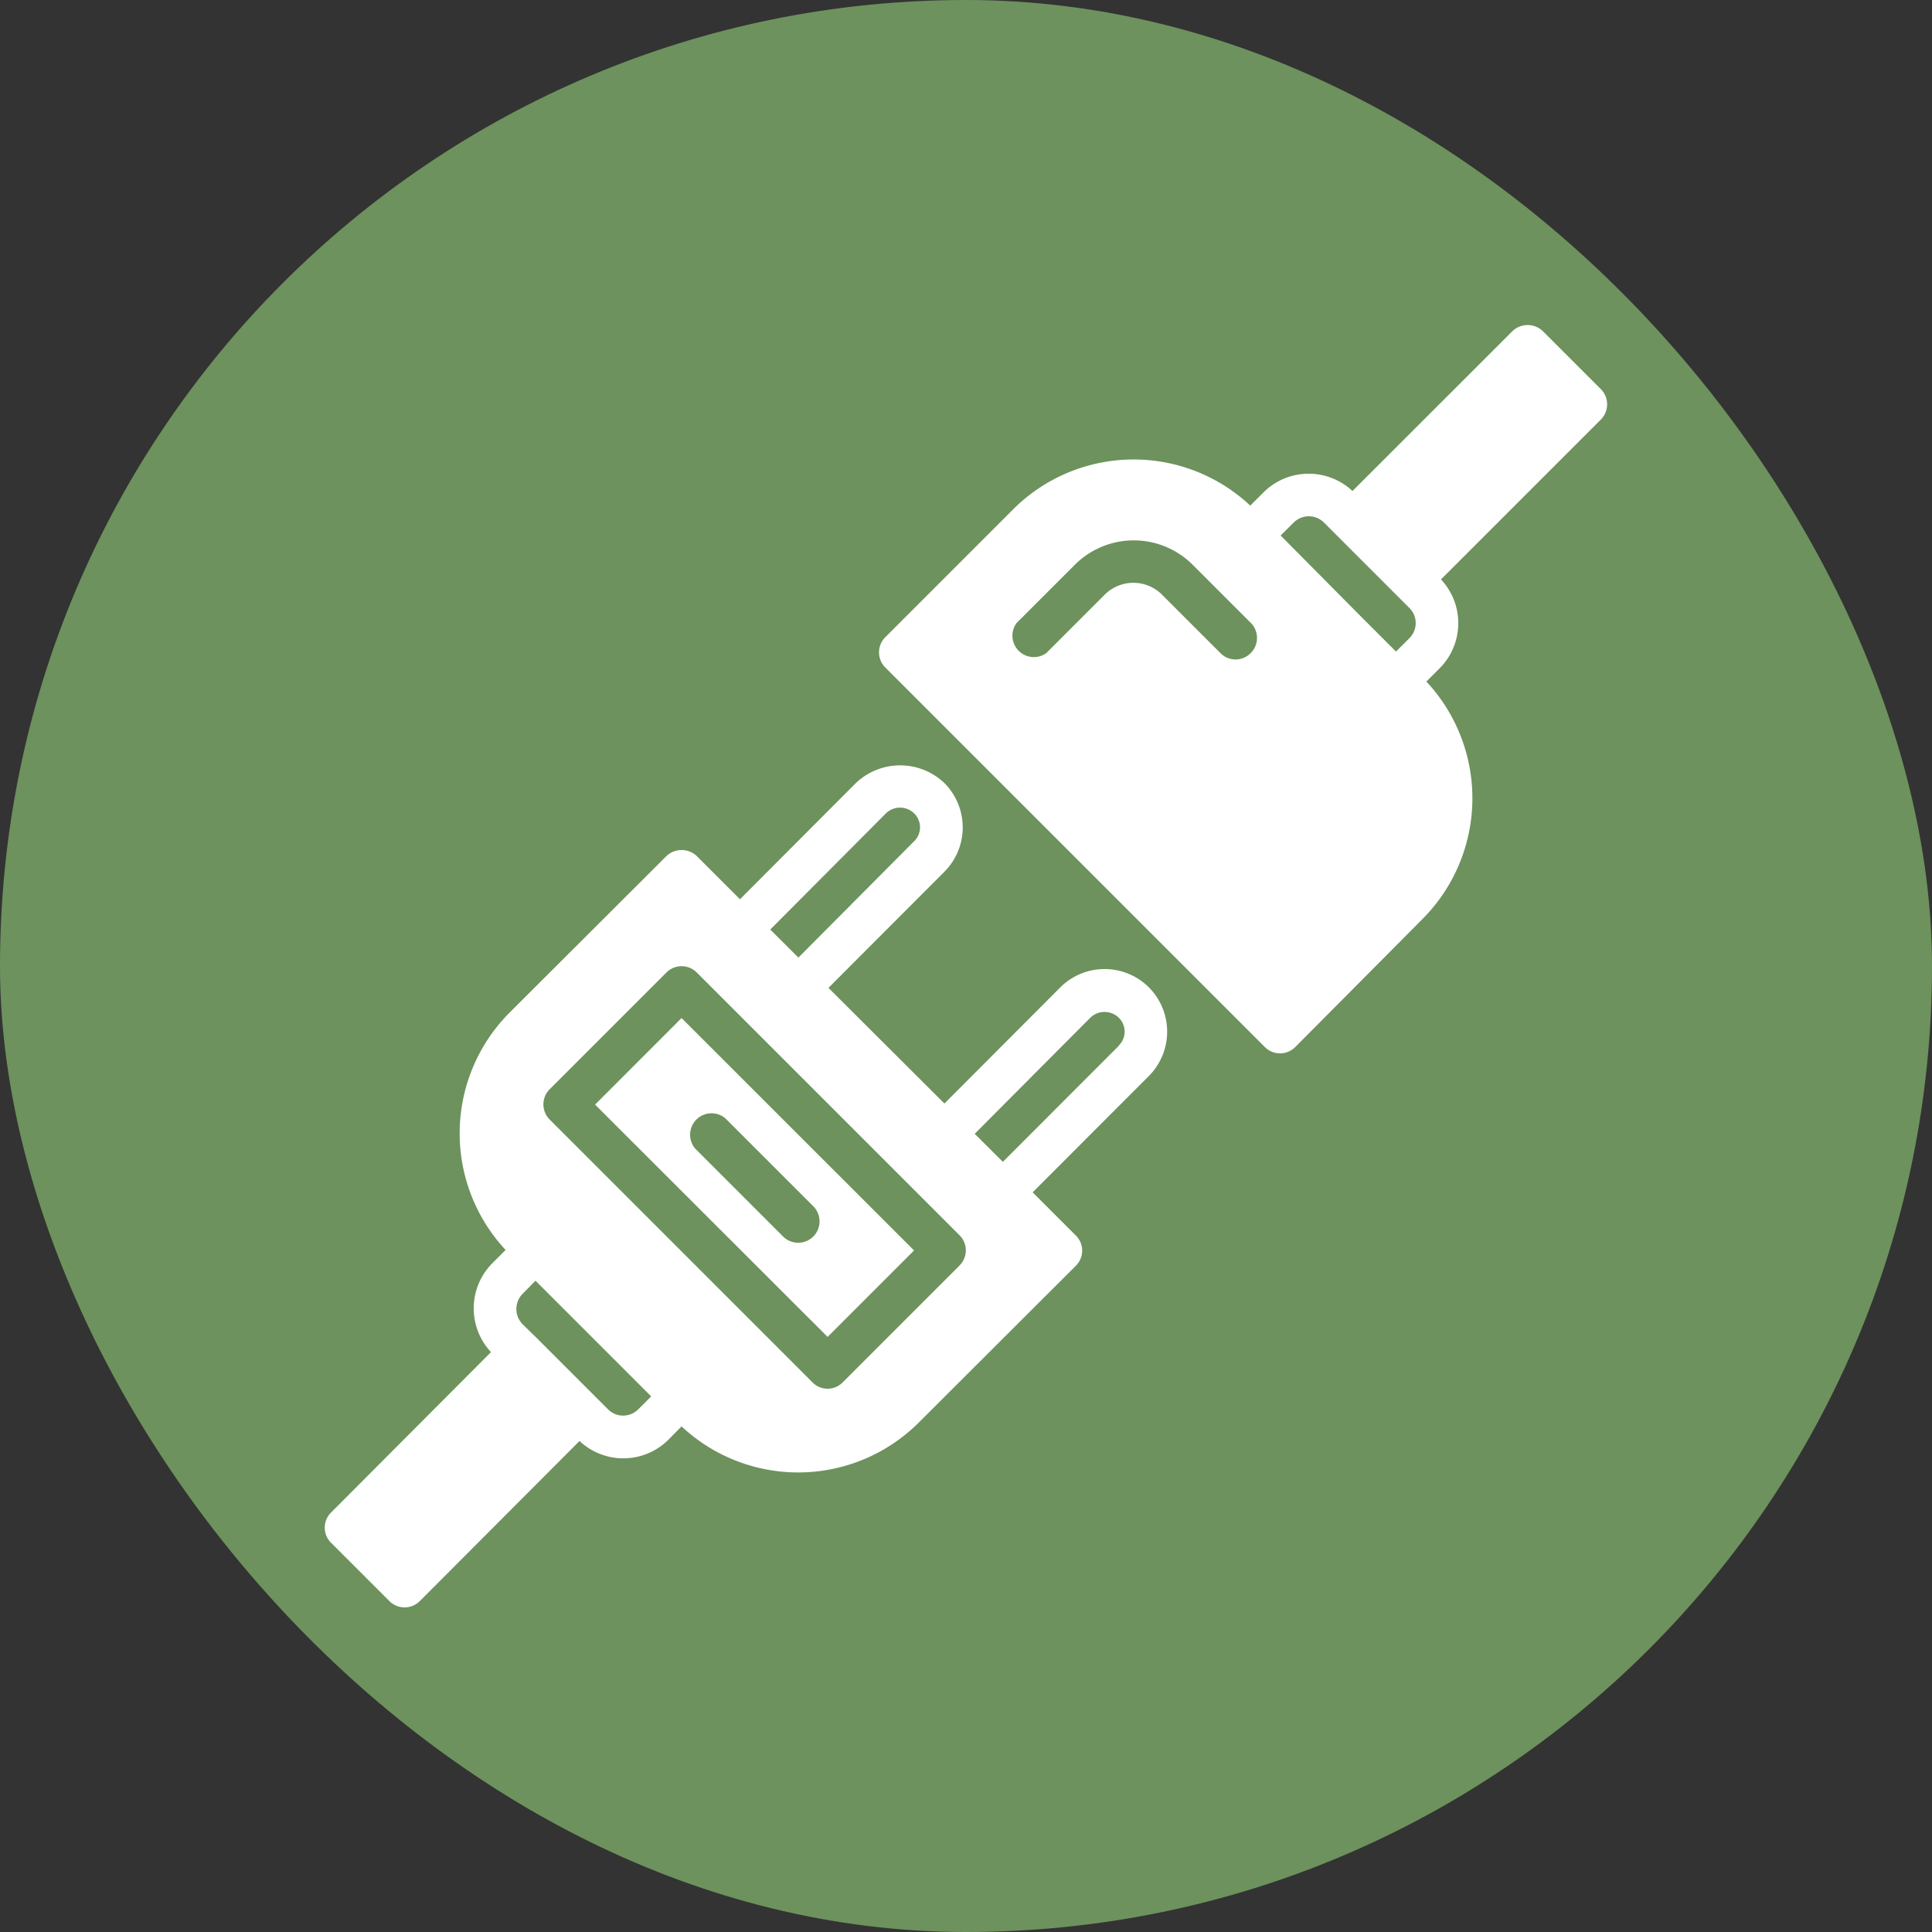
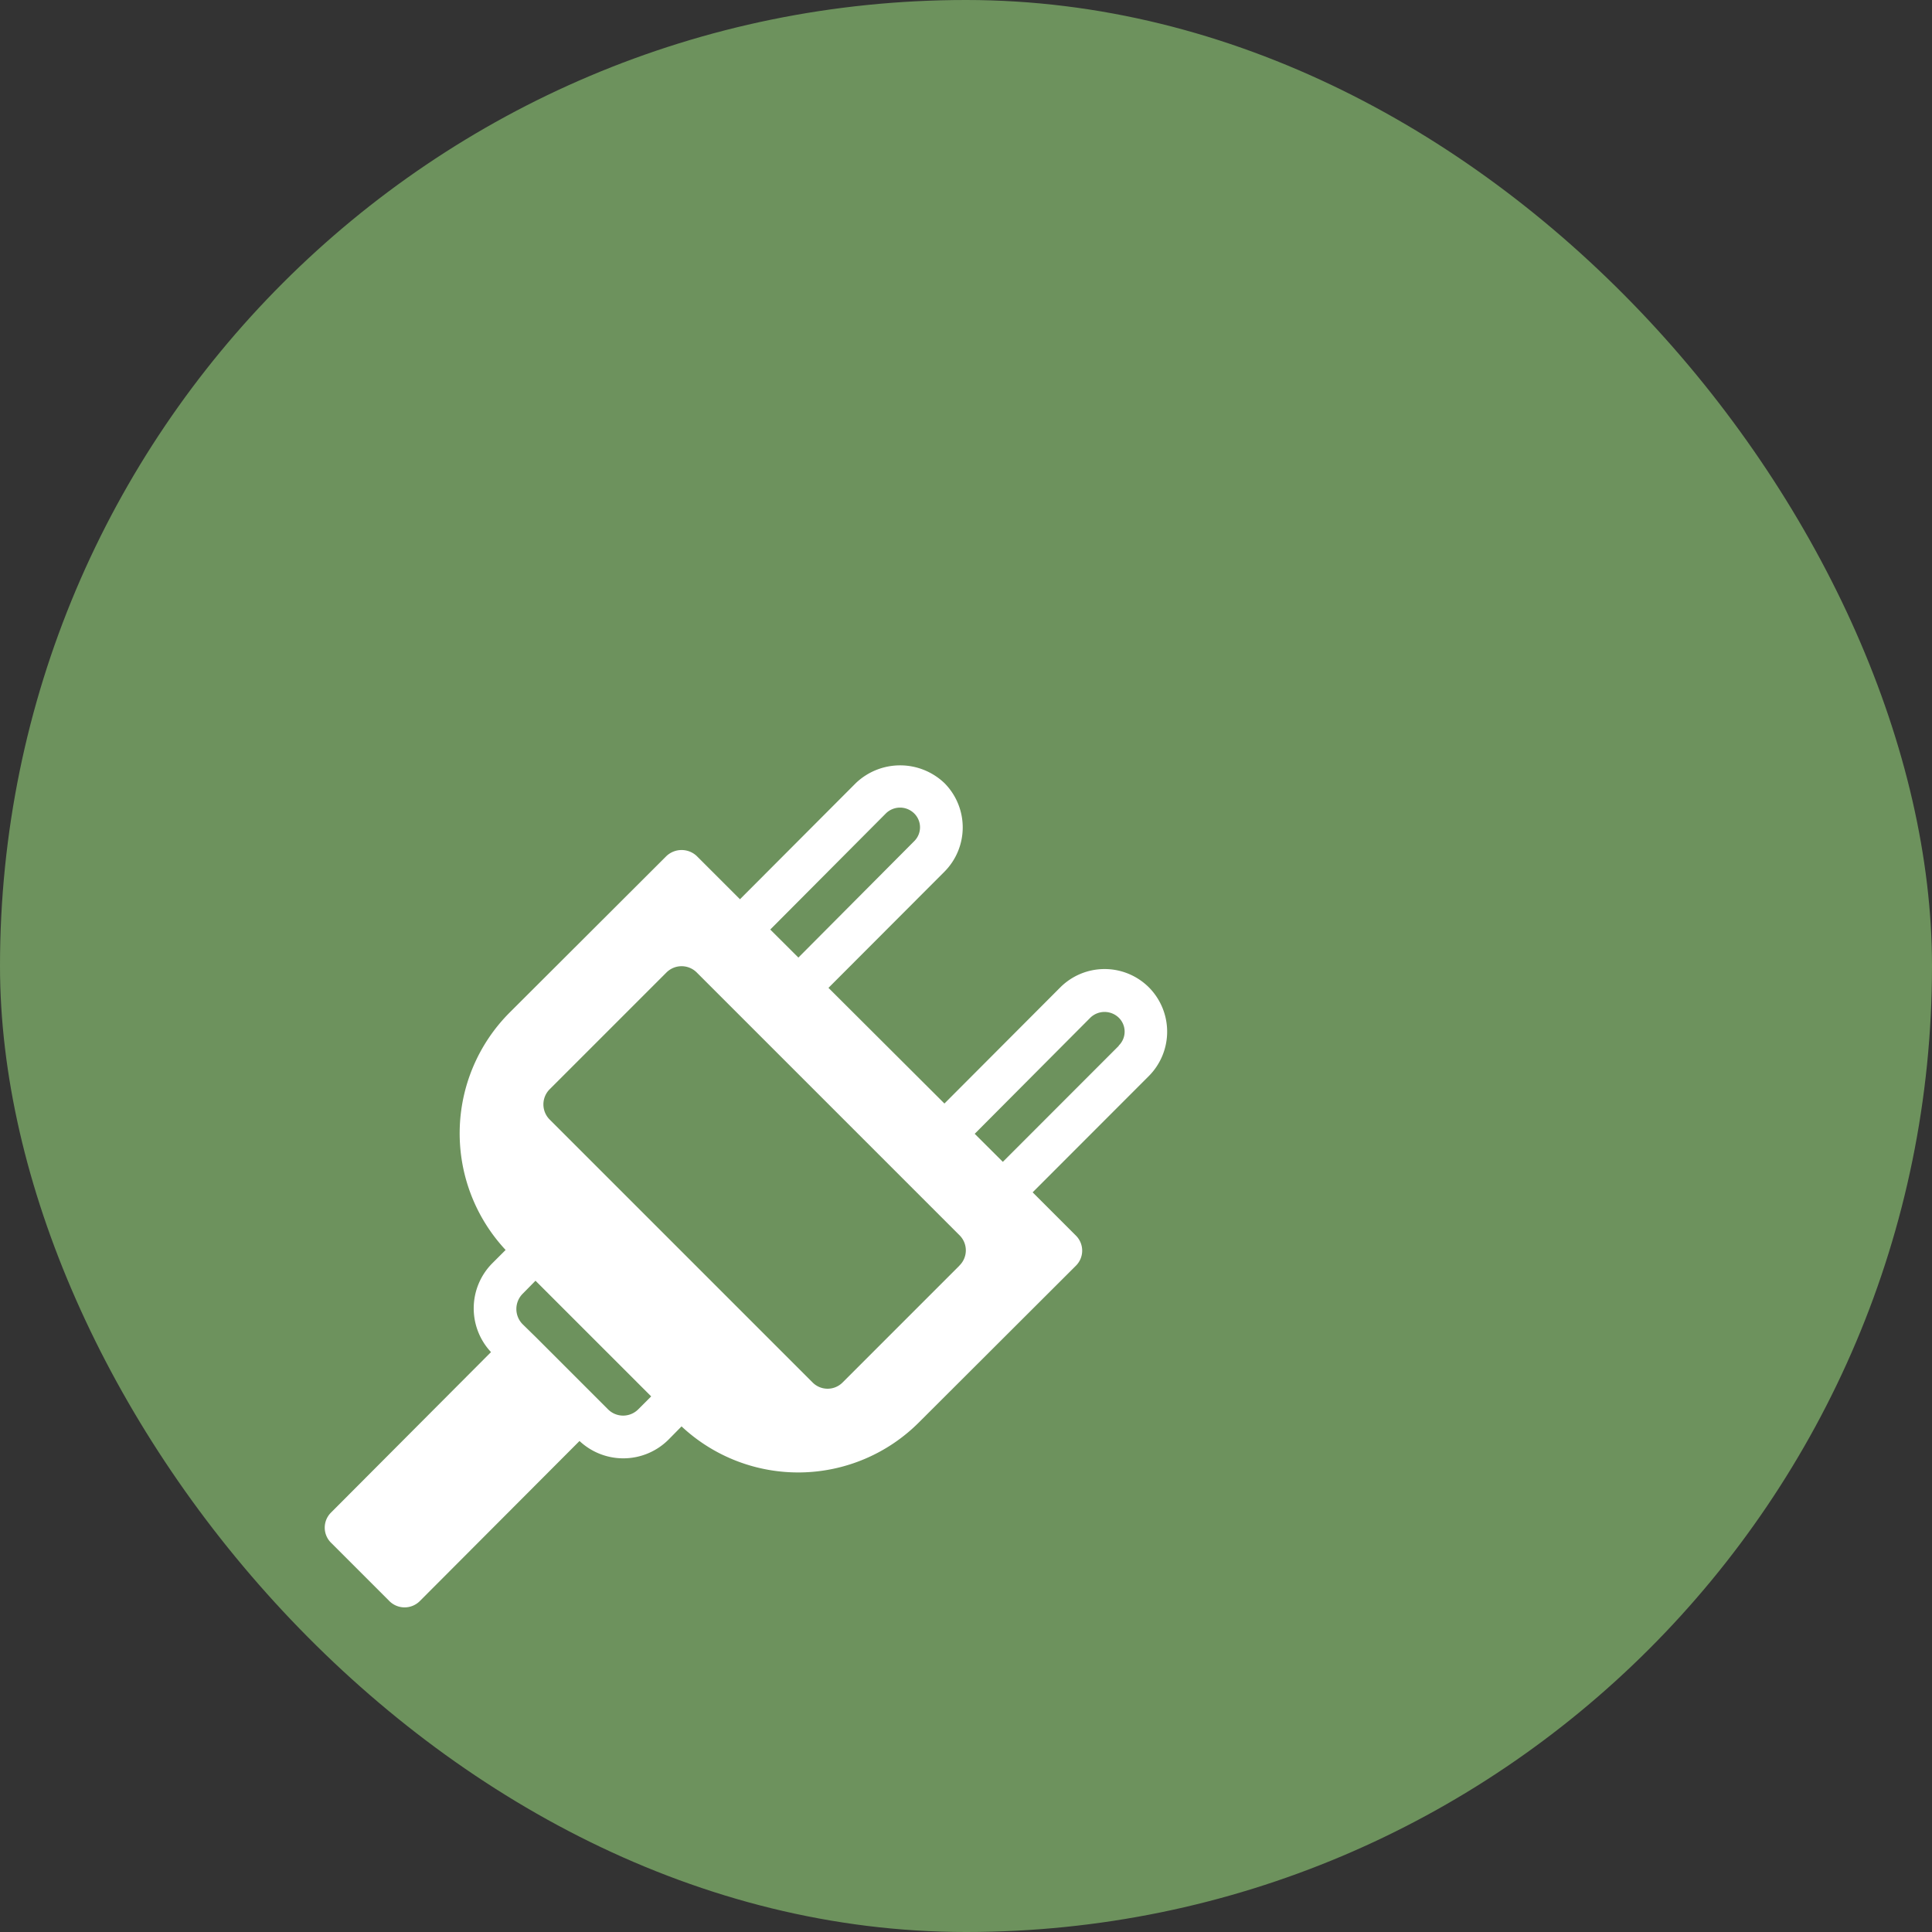
<svg xmlns="http://www.w3.org/2000/svg" viewBox="0 0 198.43 198.43">
  <rect x="0" y="0" width="198.43" height="198.43" fill="#333333" stroke="none" />
  <defs>
    <style>.cls-1{fill:#6d925d;}.cls-2{fill:#fff;}</style>
  </defs>
  <g id="Layer_2" data-name="Layer 2">
    <g id="Foreground">
      <rect class="cls-1" width="198.43" height="198.43" rx="99.21" />
-       <path class="cls-2" d="M164.45,40l-6-6a2.26,2.26,0,0,0-3.1,0L138.91,50.43a6.58,6.58,0,0,0-9.14.14l-1.36,1.36a17.51,17.51,0,0,0-24.38.41L90.92,65.45a2.2,2.2,0,0,0,0,3.1l39,39a2.2,2.2,0,0,0,3.1,0L146.09,94.4A17.57,17.57,0,0,0,146.5,70l1.36-1.36a6.57,6.57,0,0,0,.14-9.13l16.45-16.45A2.22,2.22,0,0,0,164.45,40Zm-36,27.08a2.17,2.17,0,0,1-3.1,0l-6-6a4.16,4.16,0,0,0-5.89,0l-6,6A2.2,2.2,0,0,1,104.4,64l6-6a8.56,8.56,0,0,1,12.09,0l6,6A2.19,2.19,0,0,1,128.48,67.05Zm16.27-1.5-1.34,1.34-3.73-3.73L131.53,55l1.34-1.33a2.2,2.2,0,0,1,3.11,0l1.39,1.39h0l6,6h0l1.39,1.39A2.18,2.18,0,0,1,144.75,65.55Z" />
      <path class="cls-2" d="M118,101.41a6.44,6.44,0,0,0-9.1,0L97,113.34,85.09,101.46,97,89.53a6.45,6.45,0,0,0,0-9.1,6.59,6.59,0,0,0-9.1,0L76,92.36l-4.44-4.44a2.27,2.27,0,0,0-3.11,0L52.34,104a17.56,17.56,0,0,0-.41,24.38l-1.36,1.36a6.57,6.57,0,0,0-.14,9.13L34,155.35a2.18,2.18,0,0,0,0,3.1l6,6a2.21,2.21,0,0,0,3.11,0L59.52,148a6.57,6.57,0,0,0,9.14-.14L70,146.5a17.53,17.53,0,0,0,24.38-.41L110.5,130a2.18,2.18,0,0,0,0-3.1l-4.44-4.44L118,110.51A6.46,6.46,0,0,0,118,101.41ZM91,83.53a2.07,2.07,0,0,1,2.88,0,2,2,0,0,1,0,2.88L82,98.35l-2.89-2.88ZM65.55,144.75a2.19,2.19,0,0,1-3.1,0l-1.39-1.39h0l-6-6h0L53.67,136a2.22,2.22,0,0,1,0-3.11L55,131.54l3.73,3.73,8.15,8.15Zm33-14.77-12,12a2.17,2.17,0,0,1-3.1,0l-27-27a2.2,2.2,0,0,1,0-3.1l12-12a2.2,2.2,0,0,1,3.11,0l27,27A2.18,2.18,0,0,1,98.52,130Zm16.37-22.58L103,119.33l-2.89-2.88L112,104.51a2.1,2.1,0,0,1,2.89,0A2,2,0,0,1,114.89,107.4Z" />
-       <path class="cls-2" d="M70,104.56l-8.88,8.89L85,137.31l8.88-8.88ZM83.53,127a2.2,2.2,0,0,1-3.1,0l-9-9a2.2,2.2,0,0,1,3.1-3.11l9,9A2.2,2.2,0,0,1,83.53,127Z" />
    </g>
  </g>
</svg>